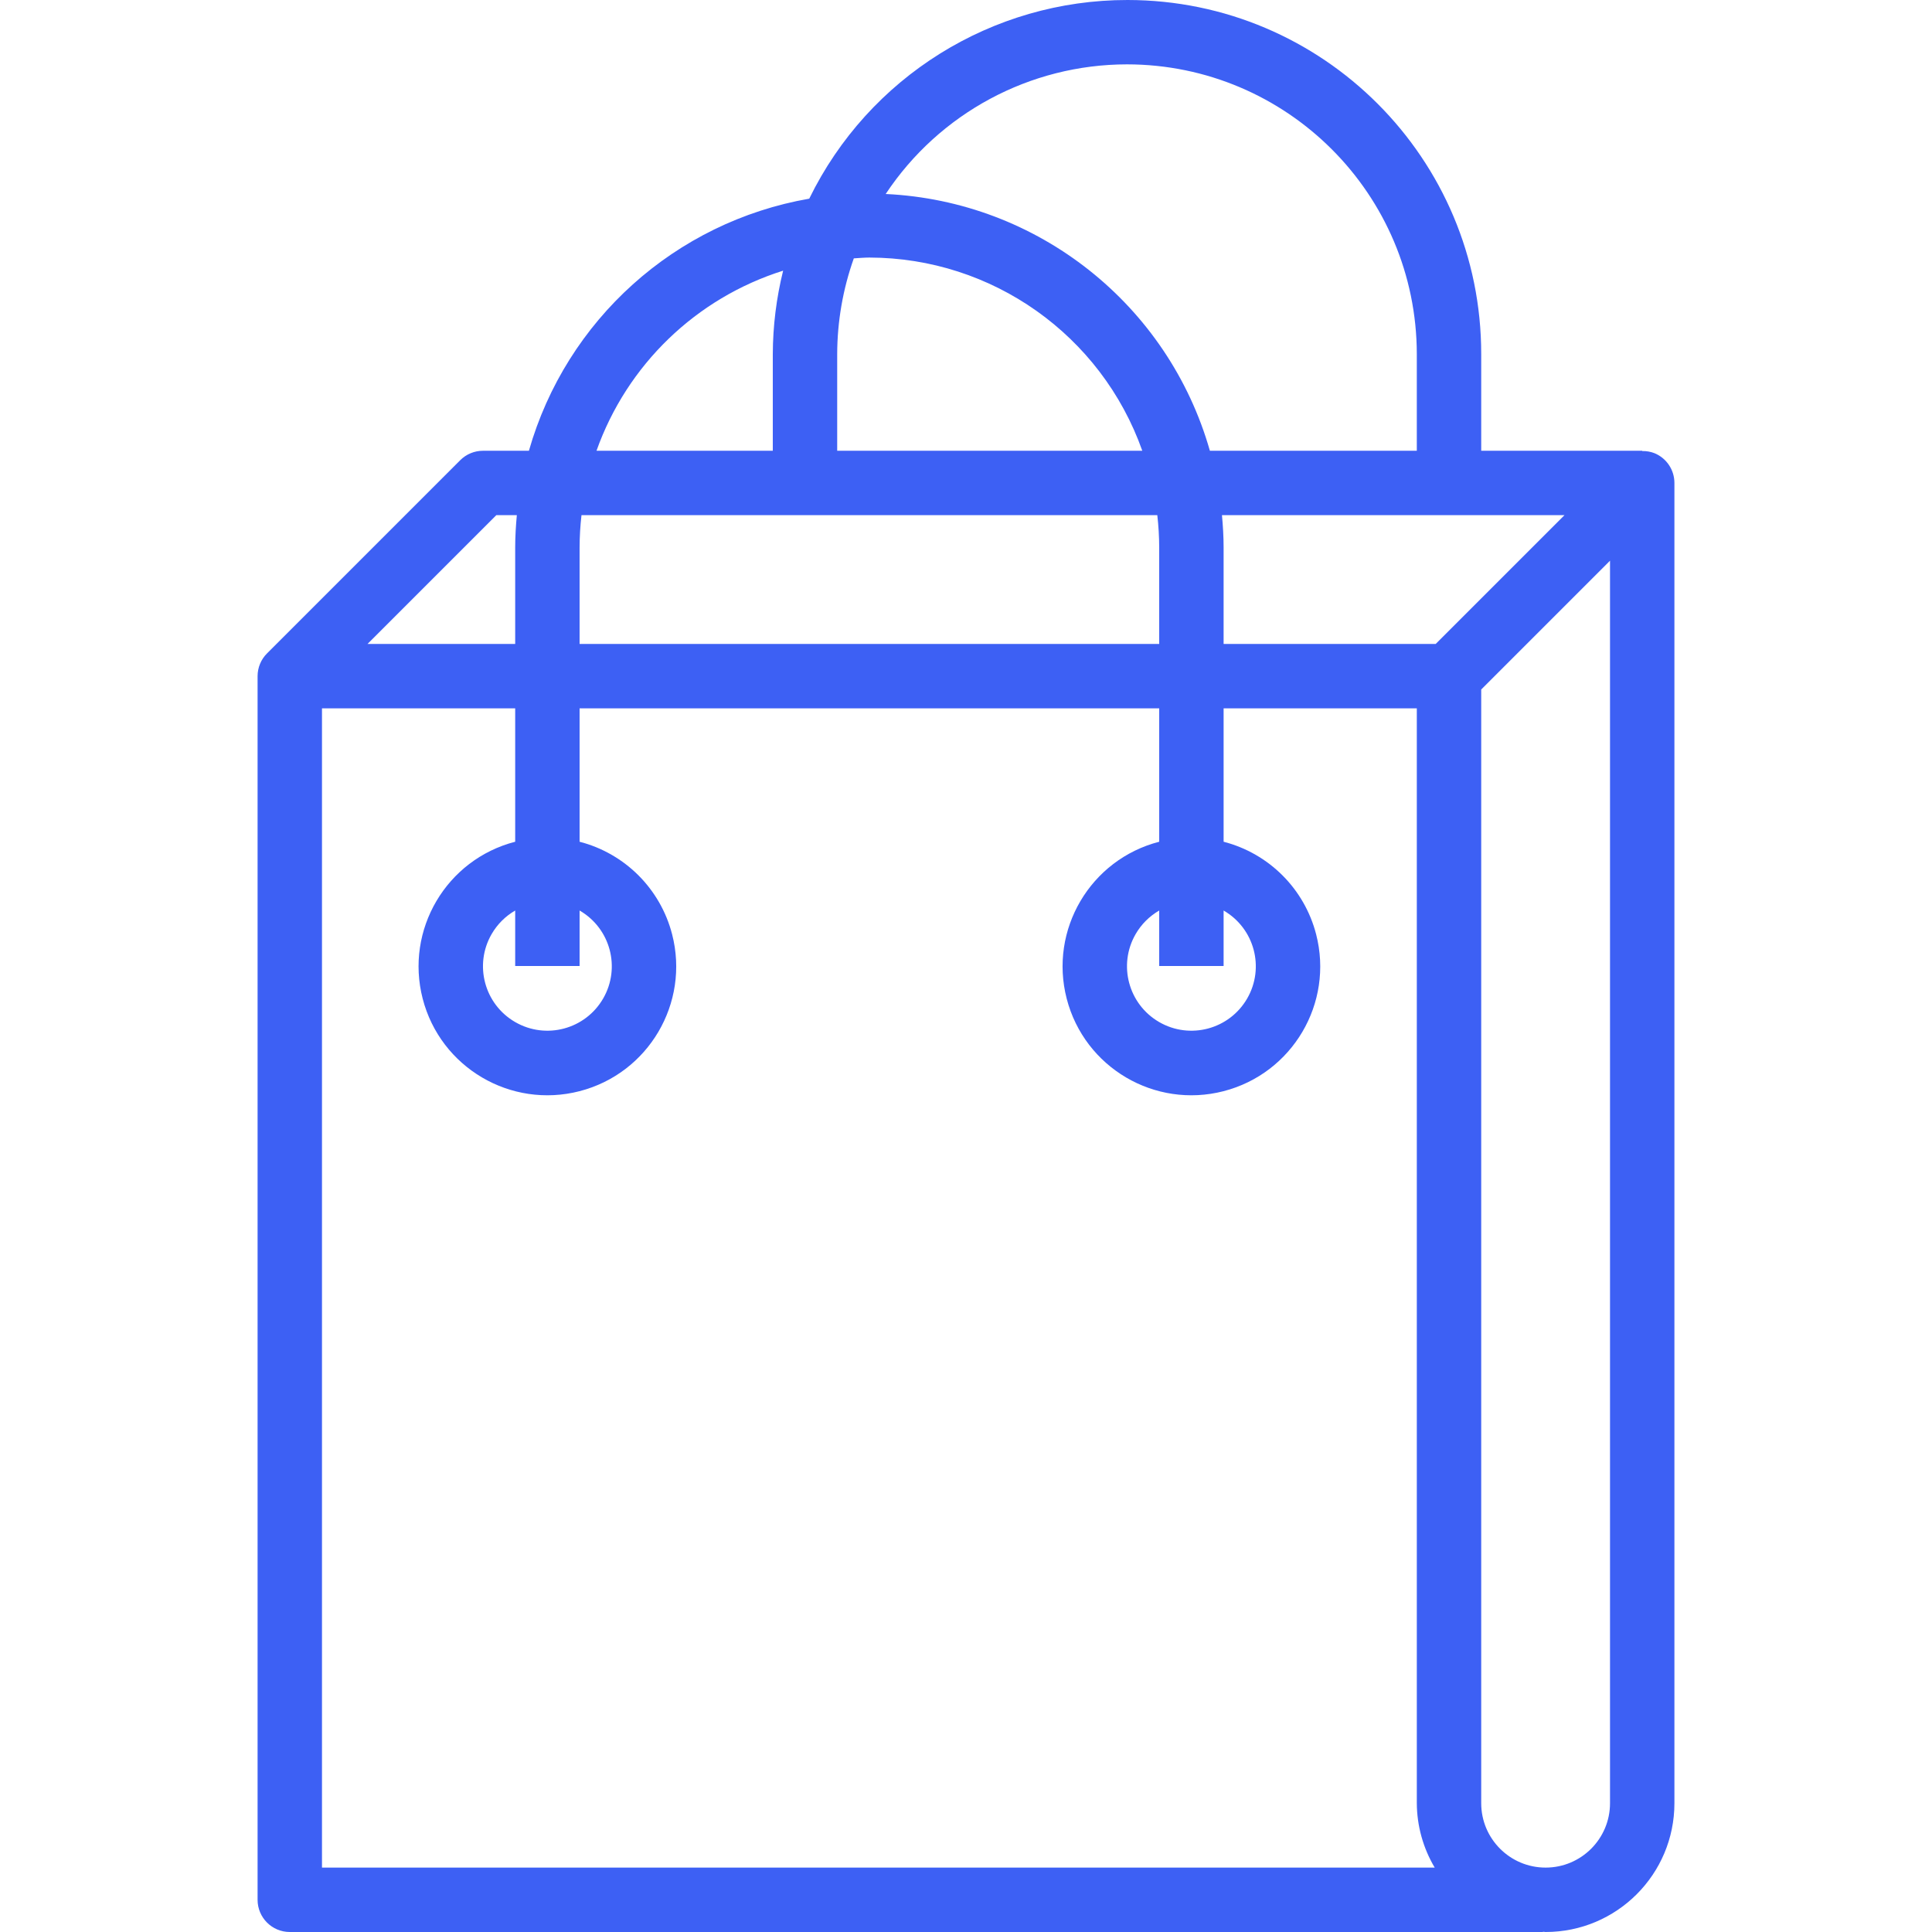
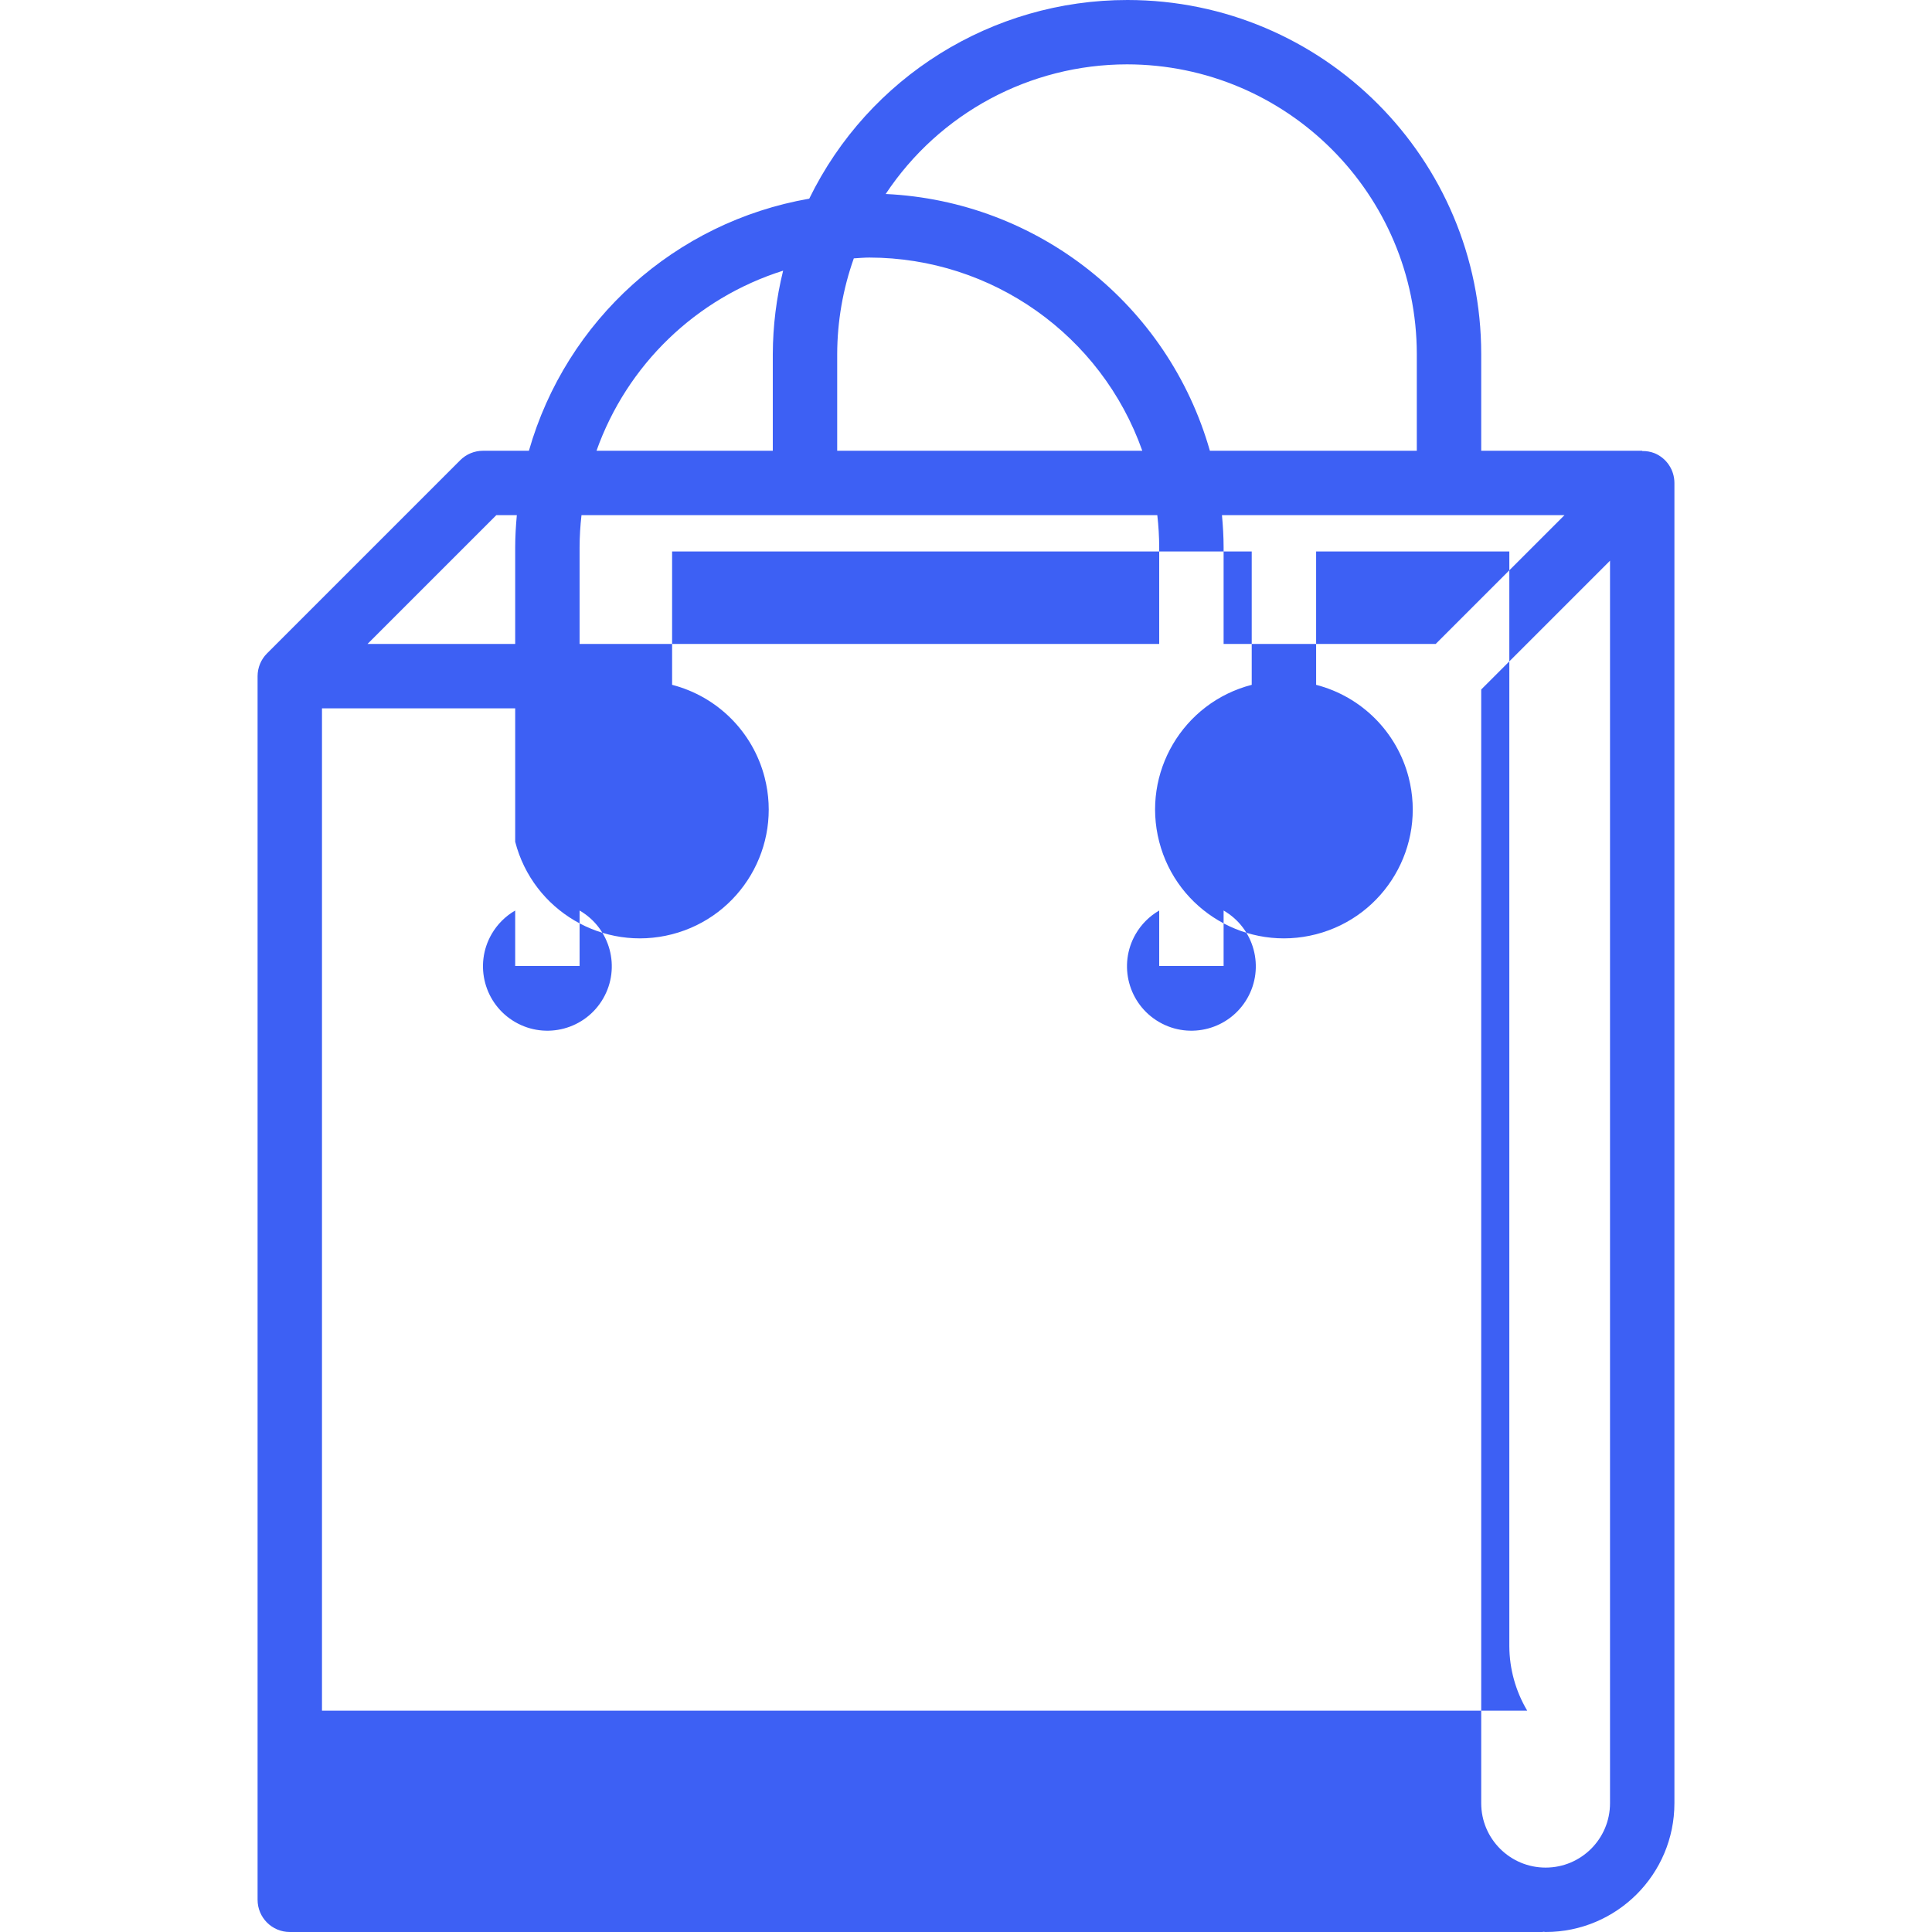
<svg xmlns="http://www.w3.org/2000/svg" version="1.1" id="Capa_1" x="0px" y="0px" viewBox="0 0 479.988 479.988" style="enable-background:new 0 0 479.988 479.988;" xml:space="preserve" width="512px" height="512px">
  <g>
    <g>
-       <path d="M411.058,112.596c-0.975-0.381-2.017-0.563-3.064-0.536v-0.072h-40v-24C368.027,39.427,328.687,0.033,280.126,0    c-33.628-0.023-64.324,19.136-79.076,49.356c-33.305,5.796-60.362,30.127-69.648,62.632h-11.408c-2.122,0-4.156,0.844-5.656,2.344    l-48,48c-1.5,1.5-2.344,3.534-2.344,5.656v304c0,4.418,3.582,8,8,8H383.33v-0.064c0.224,0,0.44,0.064,0.664,0.064    c17.673,0,32-14.327,32-32v-328C415.995,116.753,414.047,113.835,411.058,112.596z M279.994,15.988    c39.746,0.044,71.956,32.254,72,72v24h-51.408C290.214,75.64,257.8,49.967,220.042,48.196    C233.371,28.097,255.877,16.006,279.994,15.988z M303.994,239.988v-13.776c7.653,4.418,10.275,14.204,5.856,21.856    c-4.418,7.653-14.204,10.275-21.856,5.856c-7.653-4.418-10.275-14.204-5.856-21.856c1.404-2.432,3.424-4.452,5.856-5.856v13.776    H303.994z M207.994,87.988c0.017-8.11,1.413-16.158,4.128-23.8c1.288-0.072,2.568-0.2,3.872-0.2    c30.477,0.052,57.625,19.272,67.8,48h-75.8V87.988z M194.562,67.244c-1.681,6.787-2.543,13.752-2.568,20.744v24h-43.8    C155.778,90.627,172.945,74.062,194.562,67.244z M143.994,135.988c0.009-2.673,0.167-5.344,0.472-8h143.056    c0.305,2.656,0.463,5.327,0.472,8v24h-144V135.988z M143.994,239.988v-13.776c7.653,4.418,10.275,14.204,5.856,21.856    c-4.418,7.653-14.204,10.275-21.856,5.856c-7.653-4.418-10.275-14.204-5.856-21.856c1.404-2.432,3.424-4.452,5.856-5.856v13.776    H143.994z M123.306,127.988h5.096c-0.24,2.64-0.408,5.296-0.408,8v24H91.306L123.306,127.988z M79.994,463.988v-288h48v33.136    c-17.112,4.418-27.402,21.872-22.984,38.984c4.418,17.112,21.872,27.402,38.984,22.984s27.402-21.872,22.984-38.984    c-2.91-11.272-11.712-20.074-22.984-22.984v-33.136h144v33.136c-17.112,4.418-27.402,21.872-22.984,38.984    c4.418,17.112,21.872,27.402,38.984,22.984c17.112-4.418,27.402-21.872,22.984-38.984c-2.91-11.272-11.712-20.074-22.984-22.984    v-33.136h48v272c0.031,5.634,1.567,11.158,4.448,16H79.994z M303.994,159.988v-24c0-2.704-0.168-5.36-0.408-8h85.096l-32,32    H303.994z M399.994,447.988c0,8.837-7.163,16-16,16s-16-7.163-16-16V171.3l32-32V447.988z" fill="#3d60f4" />
+       <path d="M411.058,112.596c-0.975-0.381-2.017-0.563-3.064-0.536v-0.072h-40v-24C368.027,39.427,328.687,0.033,280.126,0    c-33.628-0.023-64.324,19.136-79.076,49.356c-33.305,5.796-60.362,30.127-69.648,62.632h-11.408c-2.122,0-4.156,0.844-5.656,2.344    l-48,48c-1.5,1.5-2.344,3.534-2.344,5.656v304c0,4.418,3.582,8,8,8H383.33v-0.064c0.224,0,0.44,0.064,0.664,0.064    c17.673,0,32-14.327,32-32v-328C415.995,116.753,414.047,113.835,411.058,112.596z M279.994,15.988    c39.746,0.044,71.956,32.254,72,72v24h-51.408C290.214,75.64,257.8,49.967,220.042,48.196    C233.371,28.097,255.877,16.006,279.994,15.988z M303.994,239.988v-13.776c7.653,4.418,10.275,14.204,5.856,21.856    c-4.418,7.653-14.204,10.275-21.856,5.856c-7.653-4.418-10.275-14.204-5.856-21.856c1.404-2.432,3.424-4.452,5.856-5.856v13.776    H303.994z M207.994,87.988c0.017-8.11,1.413-16.158,4.128-23.8c1.288-0.072,2.568-0.2,3.872-0.2    c30.477,0.052,57.625,19.272,67.8,48h-75.8V87.988z M194.562,67.244c-1.681,6.787-2.543,13.752-2.568,20.744v24h-43.8    C155.778,90.627,172.945,74.062,194.562,67.244z M143.994,135.988c0.009-2.673,0.167-5.344,0.472-8h143.056    c0.305,2.656,0.463,5.327,0.472,8v24h-144V135.988z M143.994,239.988v-13.776c7.653,4.418,10.275,14.204,5.856,21.856    c-4.418,7.653-14.204,10.275-21.856,5.856c-7.653-4.418-10.275-14.204-5.856-21.856c1.404-2.432,3.424-4.452,5.856-5.856v13.776    H143.994z M123.306,127.988h5.096c-0.24,2.64-0.408,5.296-0.408,8v24H91.306L123.306,127.988z M79.994,463.988v-288h48v33.136    c4.418,17.112,21.872,27.402,38.984,22.984s27.402-21.872,22.984-38.984    c-2.91-11.272-11.712-20.074-22.984-22.984v-33.136h144v33.136c-17.112,4.418-27.402,21.872-22.984,38.984    c4.418,17.112,21.872,27.402,38.984,22.984c17.112-4.418,27.402-21.872,22.984-38.984c-2.91-11.272-11.712-20.074-22.984-22.984    v-33.136h48v272c0.031,5.634,1.567,11.158,4.448,16H79.994z M303.994,159.988v-24c0-2.704-0.168-5.36-0.408-8h85.096l-32,32    H303.994z M399.994,447.988c0,8.837-7.163,16-16,16s-16-7.163-16-16V171.3l32-32V447.988z" fill="#3d60f4" />
    </g>
  </g>
  <g>
</g>
  <g>
</g>
  <g>
</g>
  <g>
</g>
  <g>
</g>
  <g>
</g>
  <g>
</g>
  <g>
</g>
  <g>
</g>
  <g>
</g>
  <g>
</g>
  <g>
</g>
  <g>
</g>
  <g>
</g>
  <g>
</g>
</svg>